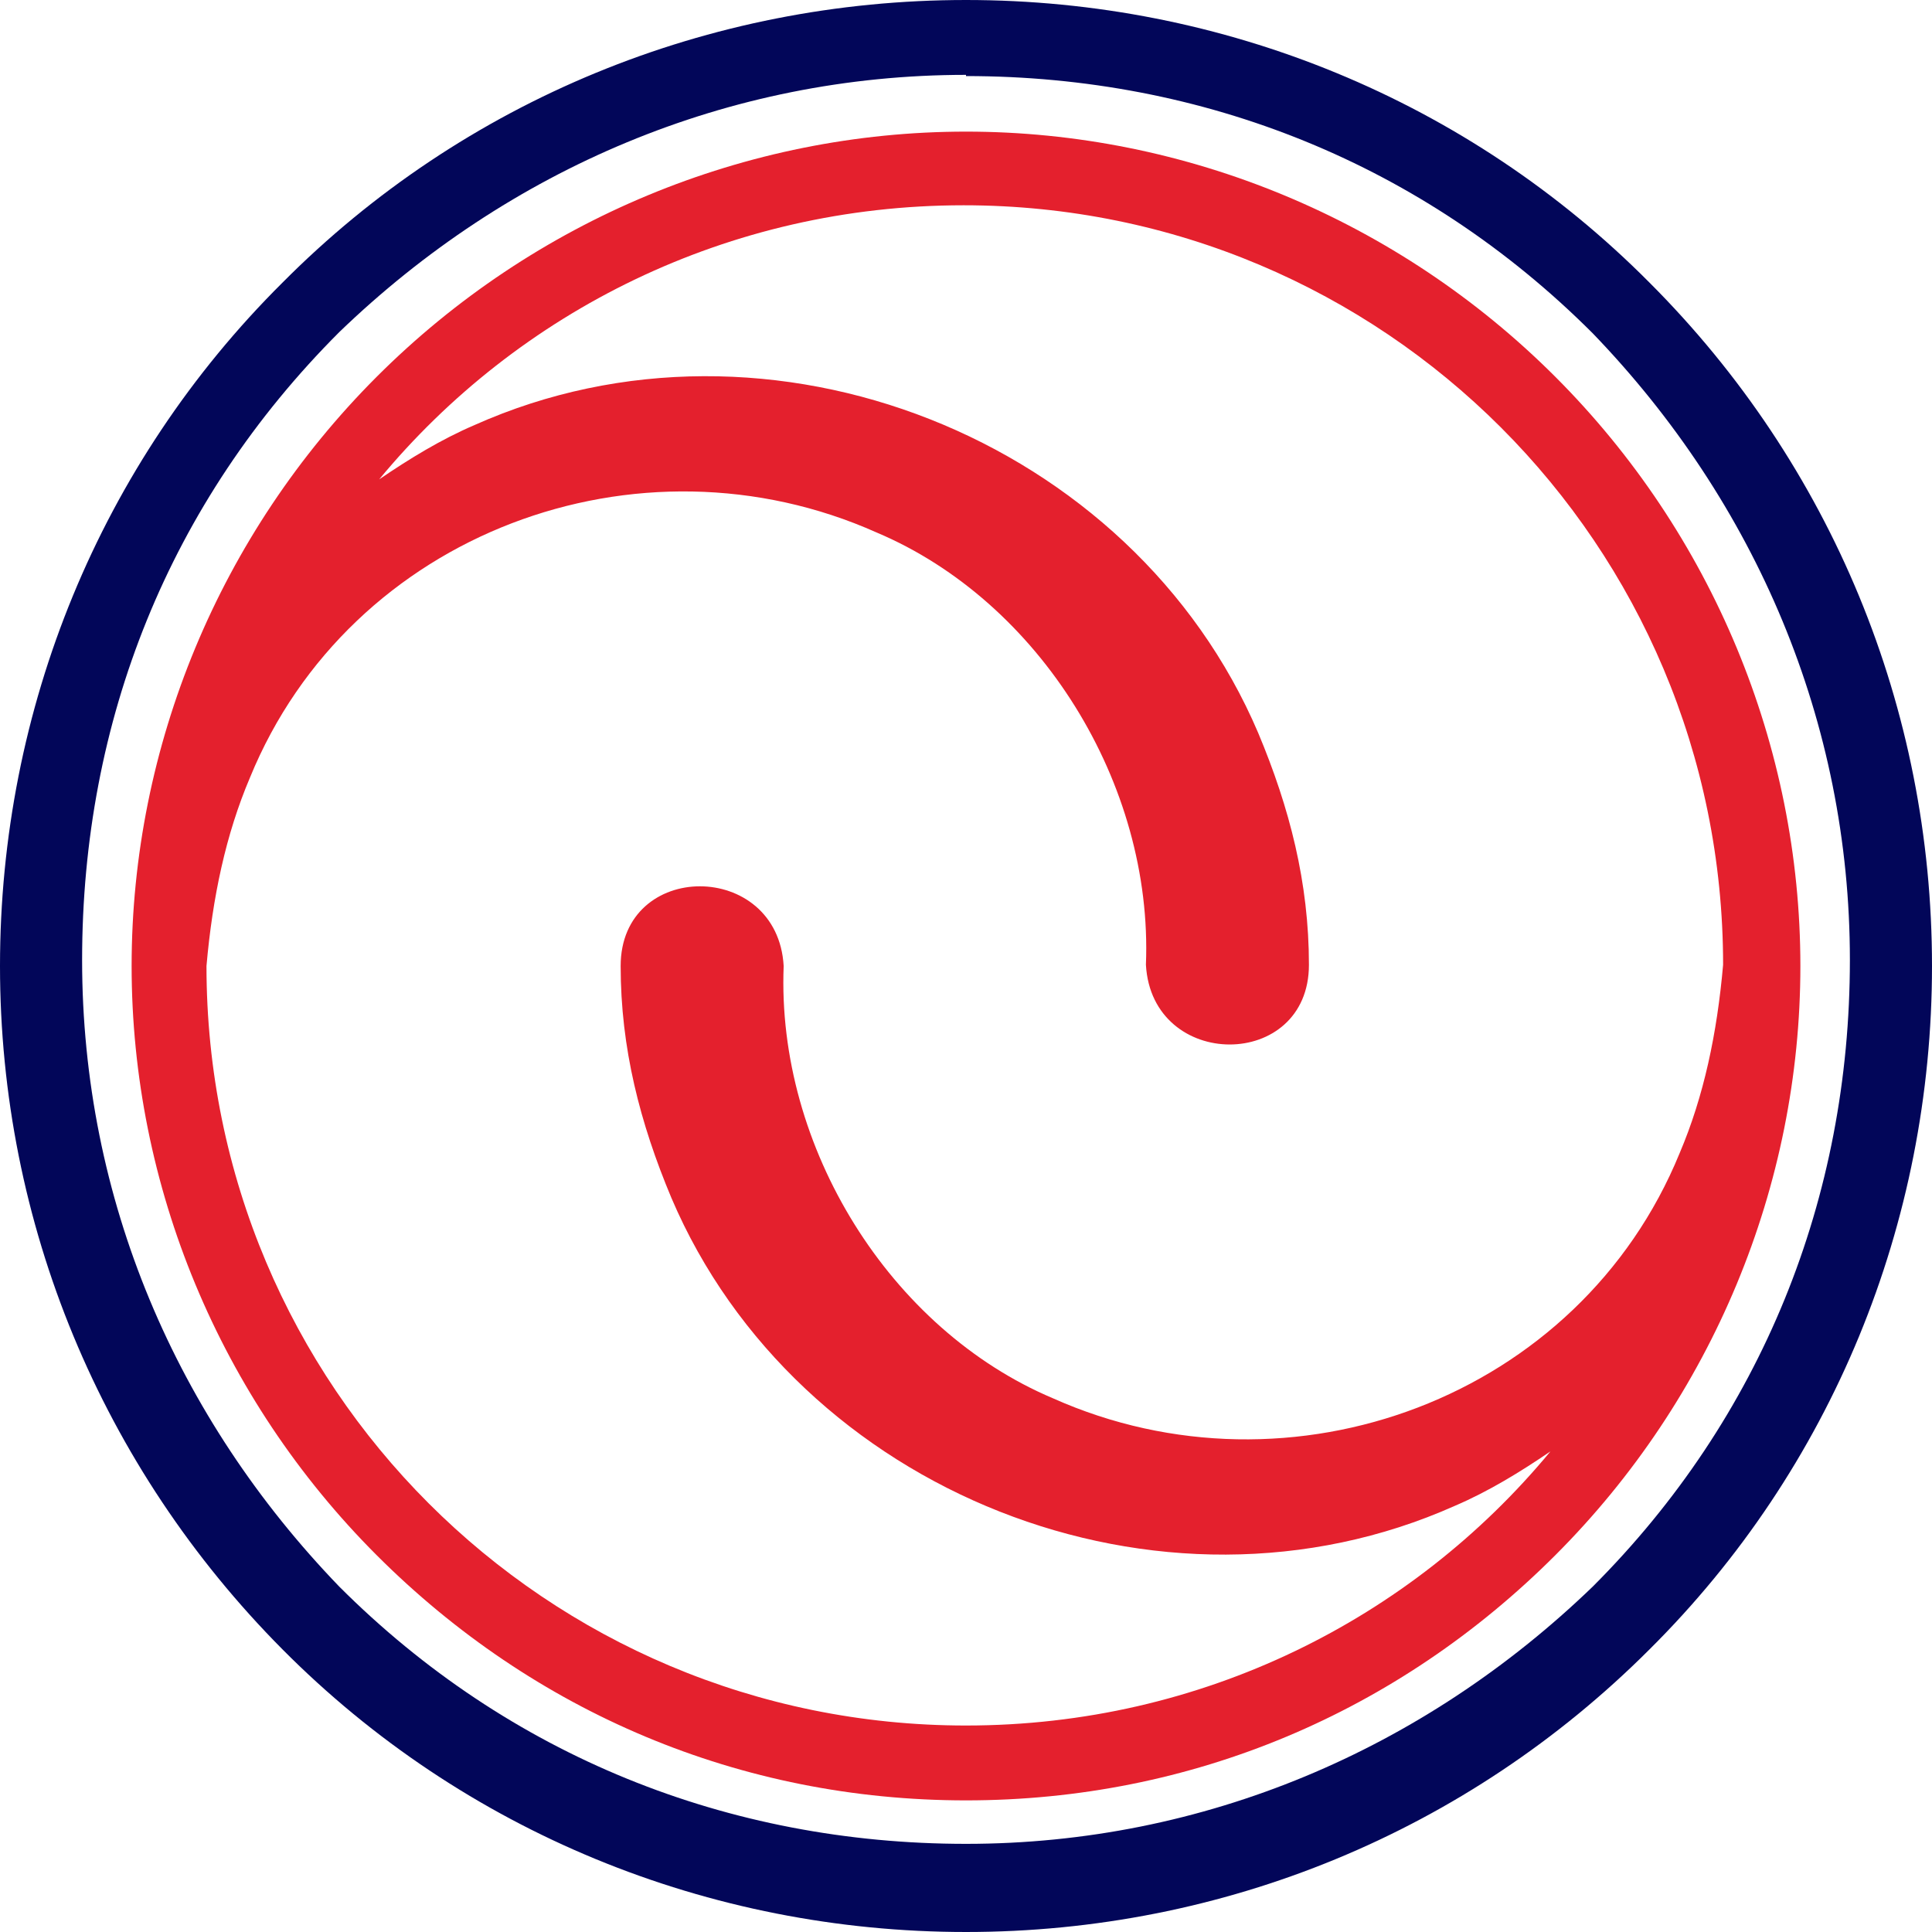
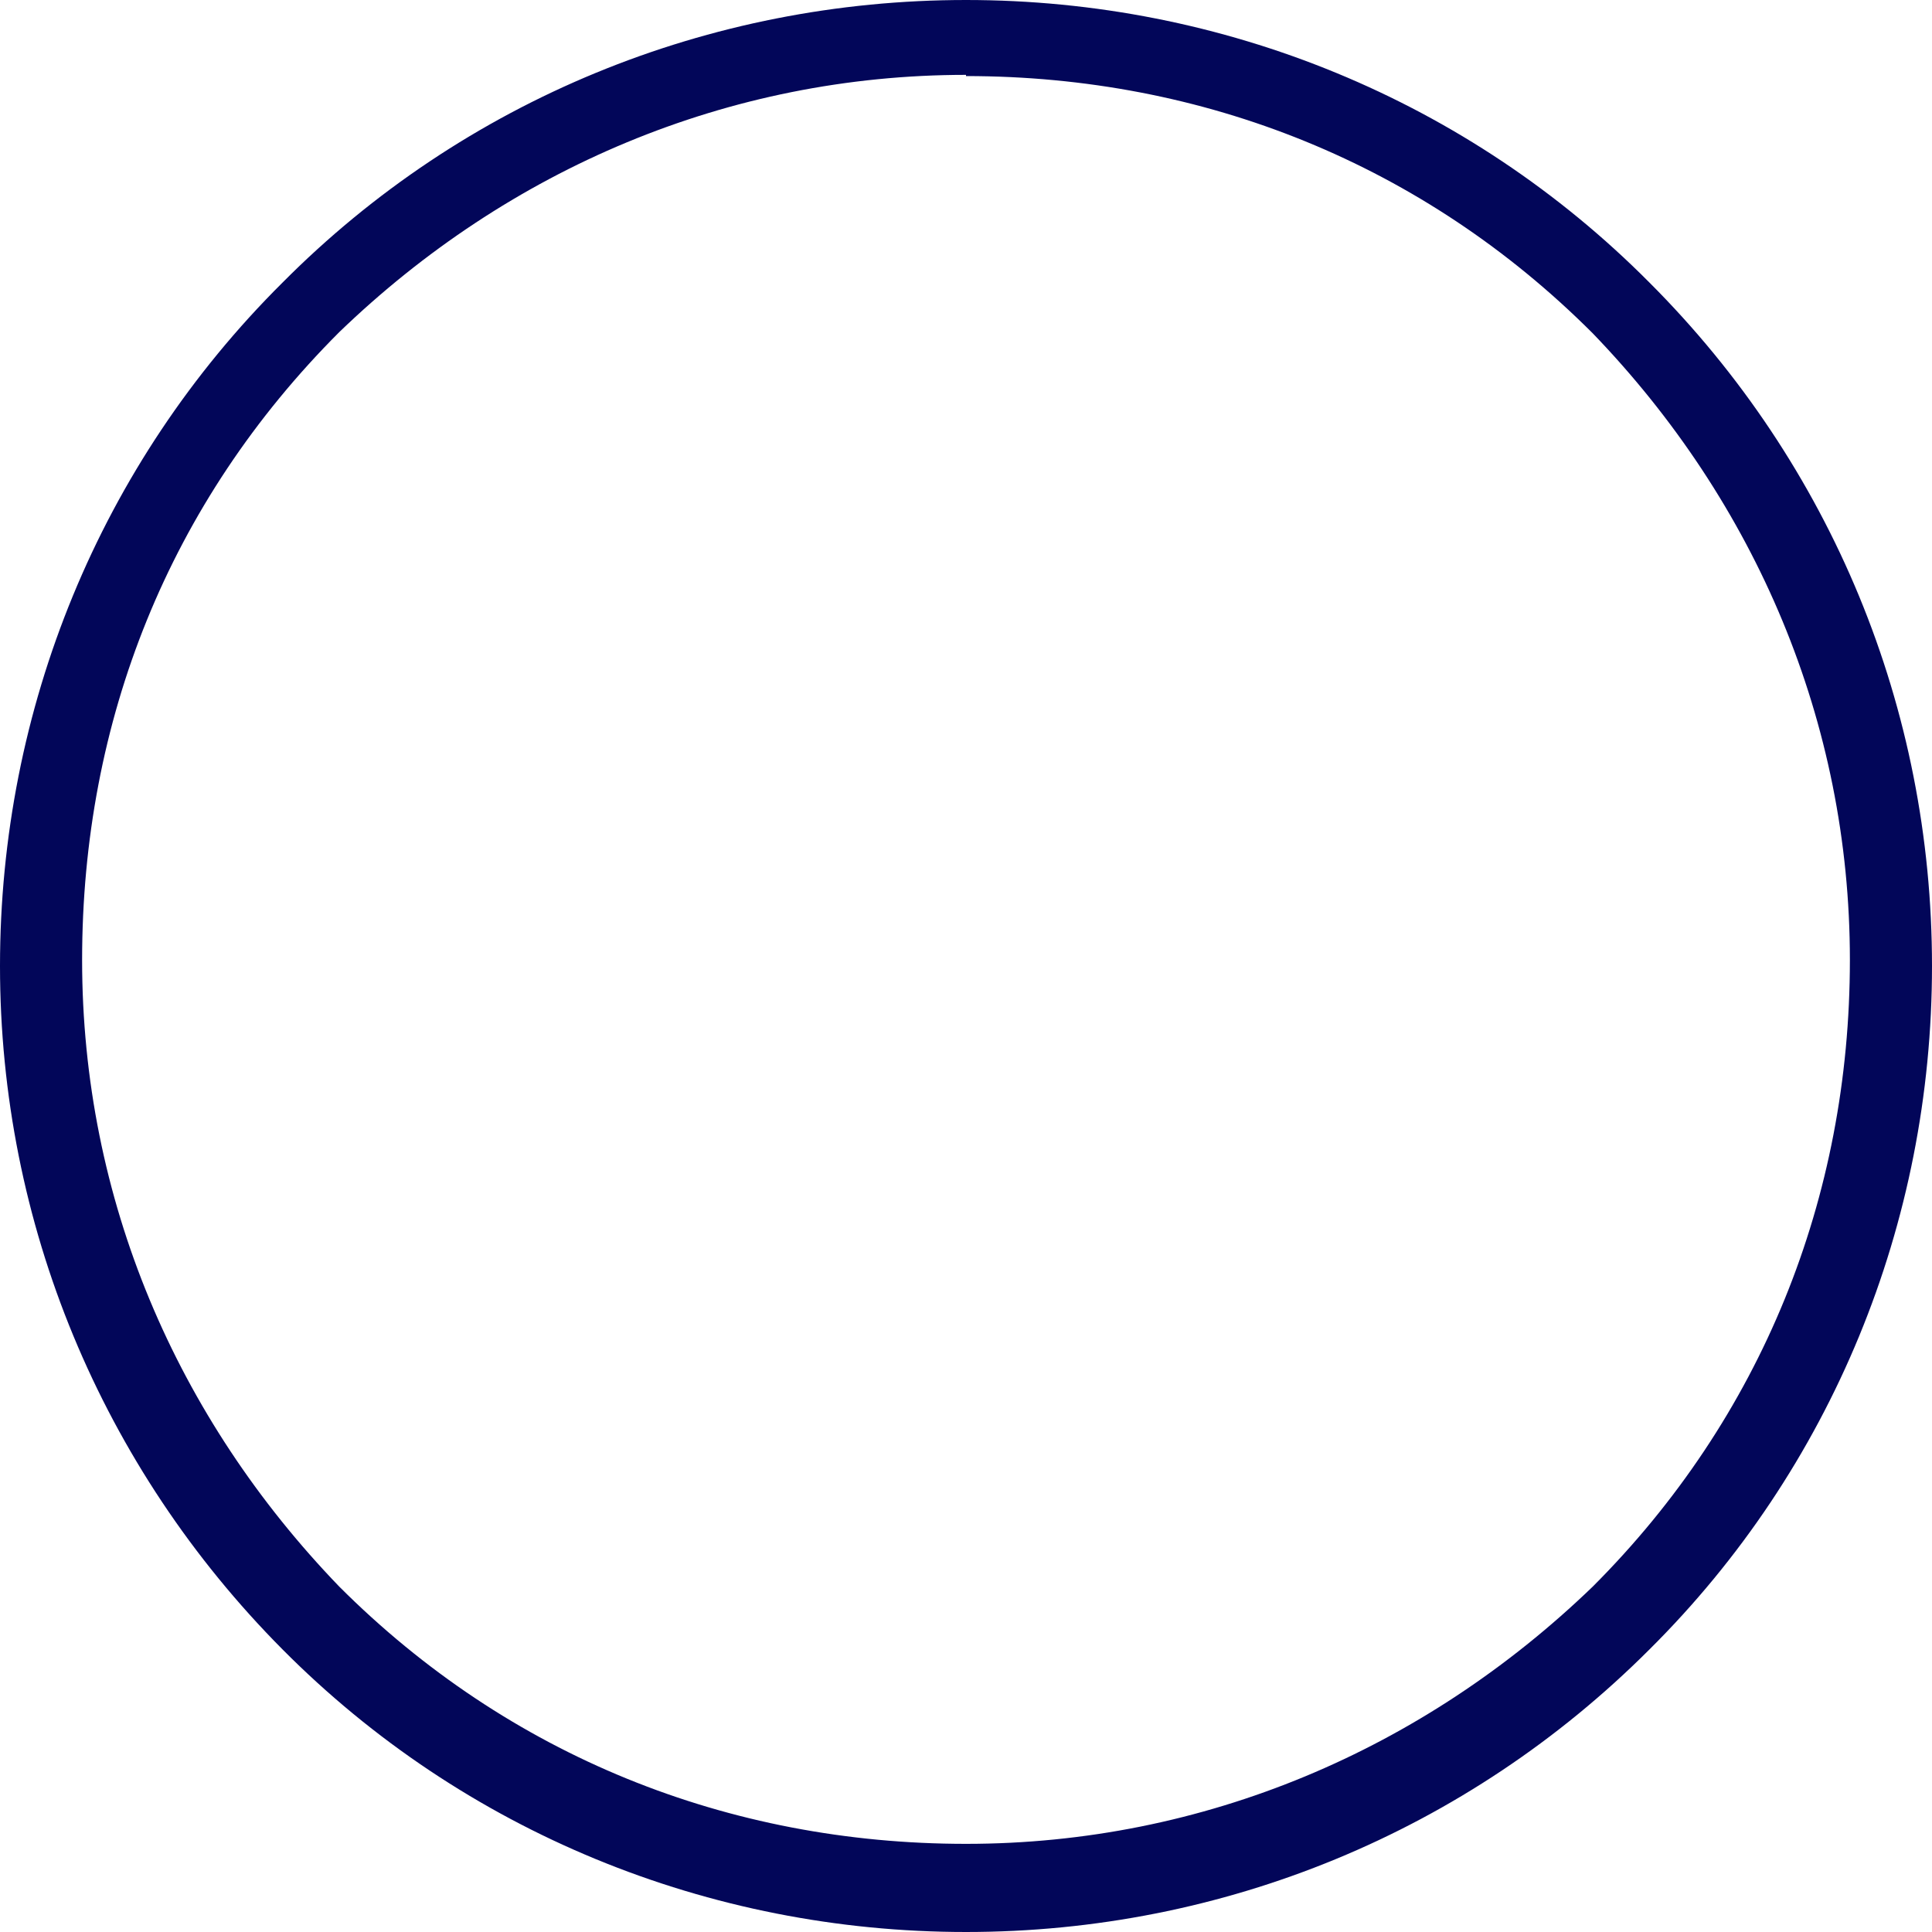
<svg xmlns="http://www.w3.org/2000/svg" id="Capa_1" data-name="Capa 1" viewBox="0 0 16 16">
  <defs>
    <style>
      .cls-1 {
        fill: #020659;
      }

      .cls-2 {
        fill: #e4202d;
      }
    </style>
  </defs>
  <path class="cls-1" d="M8,16c-2.13,0-4.16-.83-5.66-2.34S0,10.13,0,8,.83,3.84,2.34,2.34C3.84.83,5.87,0,8,0s4.16.83,5.66,2.34c1.51,1.51,2.34,3.53,2.34,5.66s-.83,4.16-2.34,5.66c-1.51,1.51-3.53,2.34-5.66,2.34ZM8,.62c-1.97,0-3.79.78-5.19,2.13C1.4,4.16.68,5.97.68,7.95s.78,3.79,2.13,5.19c1.4,1.4,3.22,2.13,5.19,2.13s3.79-.78,5.19-2.13c1.4-1.4,2.13-3.22,2.13-5.19s-.78-3.79-2.13-5.19c-1.4-1.4-3.22-2.13-5.19-2.13Z" />
-   <path class="cls-2" d="M12.88,3.12c-1.3-1.3-3.06-2.03-4.88-2.03s-3.58.73-4.88,2.03-2.03,3.06-2.03,4.88.73,3.58,2.03,4.88,3.01,2.03,4.88,2.03,3.58-.73,4.88-2.03,2.03-3.06,2.03-4.88-.73-3.58-2.03-4.88ZM8,14.29c-3.48,0-6.29-2.81-6.29-6.29.05-.57.16-1.09.36-1.56.83-2.03,3.22-2.91,5.19-2.03,1.35.57,2.29,2.08,2.23,3.58.05.88,1.35.88,1.35,0,0-.68-.16-1.3-.42-1.92-1.04-2.44-4.05-3.64-6.49-2.55-.28.12-.54.28-.79.45,1.15-1.39,2.89-2.27,4.84-2.27,3.48,0,6.29,2.81,6.29,6.29-.05.57-.16,1.09-.36,1.56-.83,2.03-3.22,2.91-5.19,2.03-1.35-.57-2.29-2.08-2.23-3.58-.05-.88-1.35-.88-1.35,0,0,.68.16,1.3.42,1.92,1.04,2.44,4.05,3.64,6.49,2.55.28-.12.54-.28.79-.45-1.15,1.39-2.89,2.27-4.84,2.27Z" />
</svg>